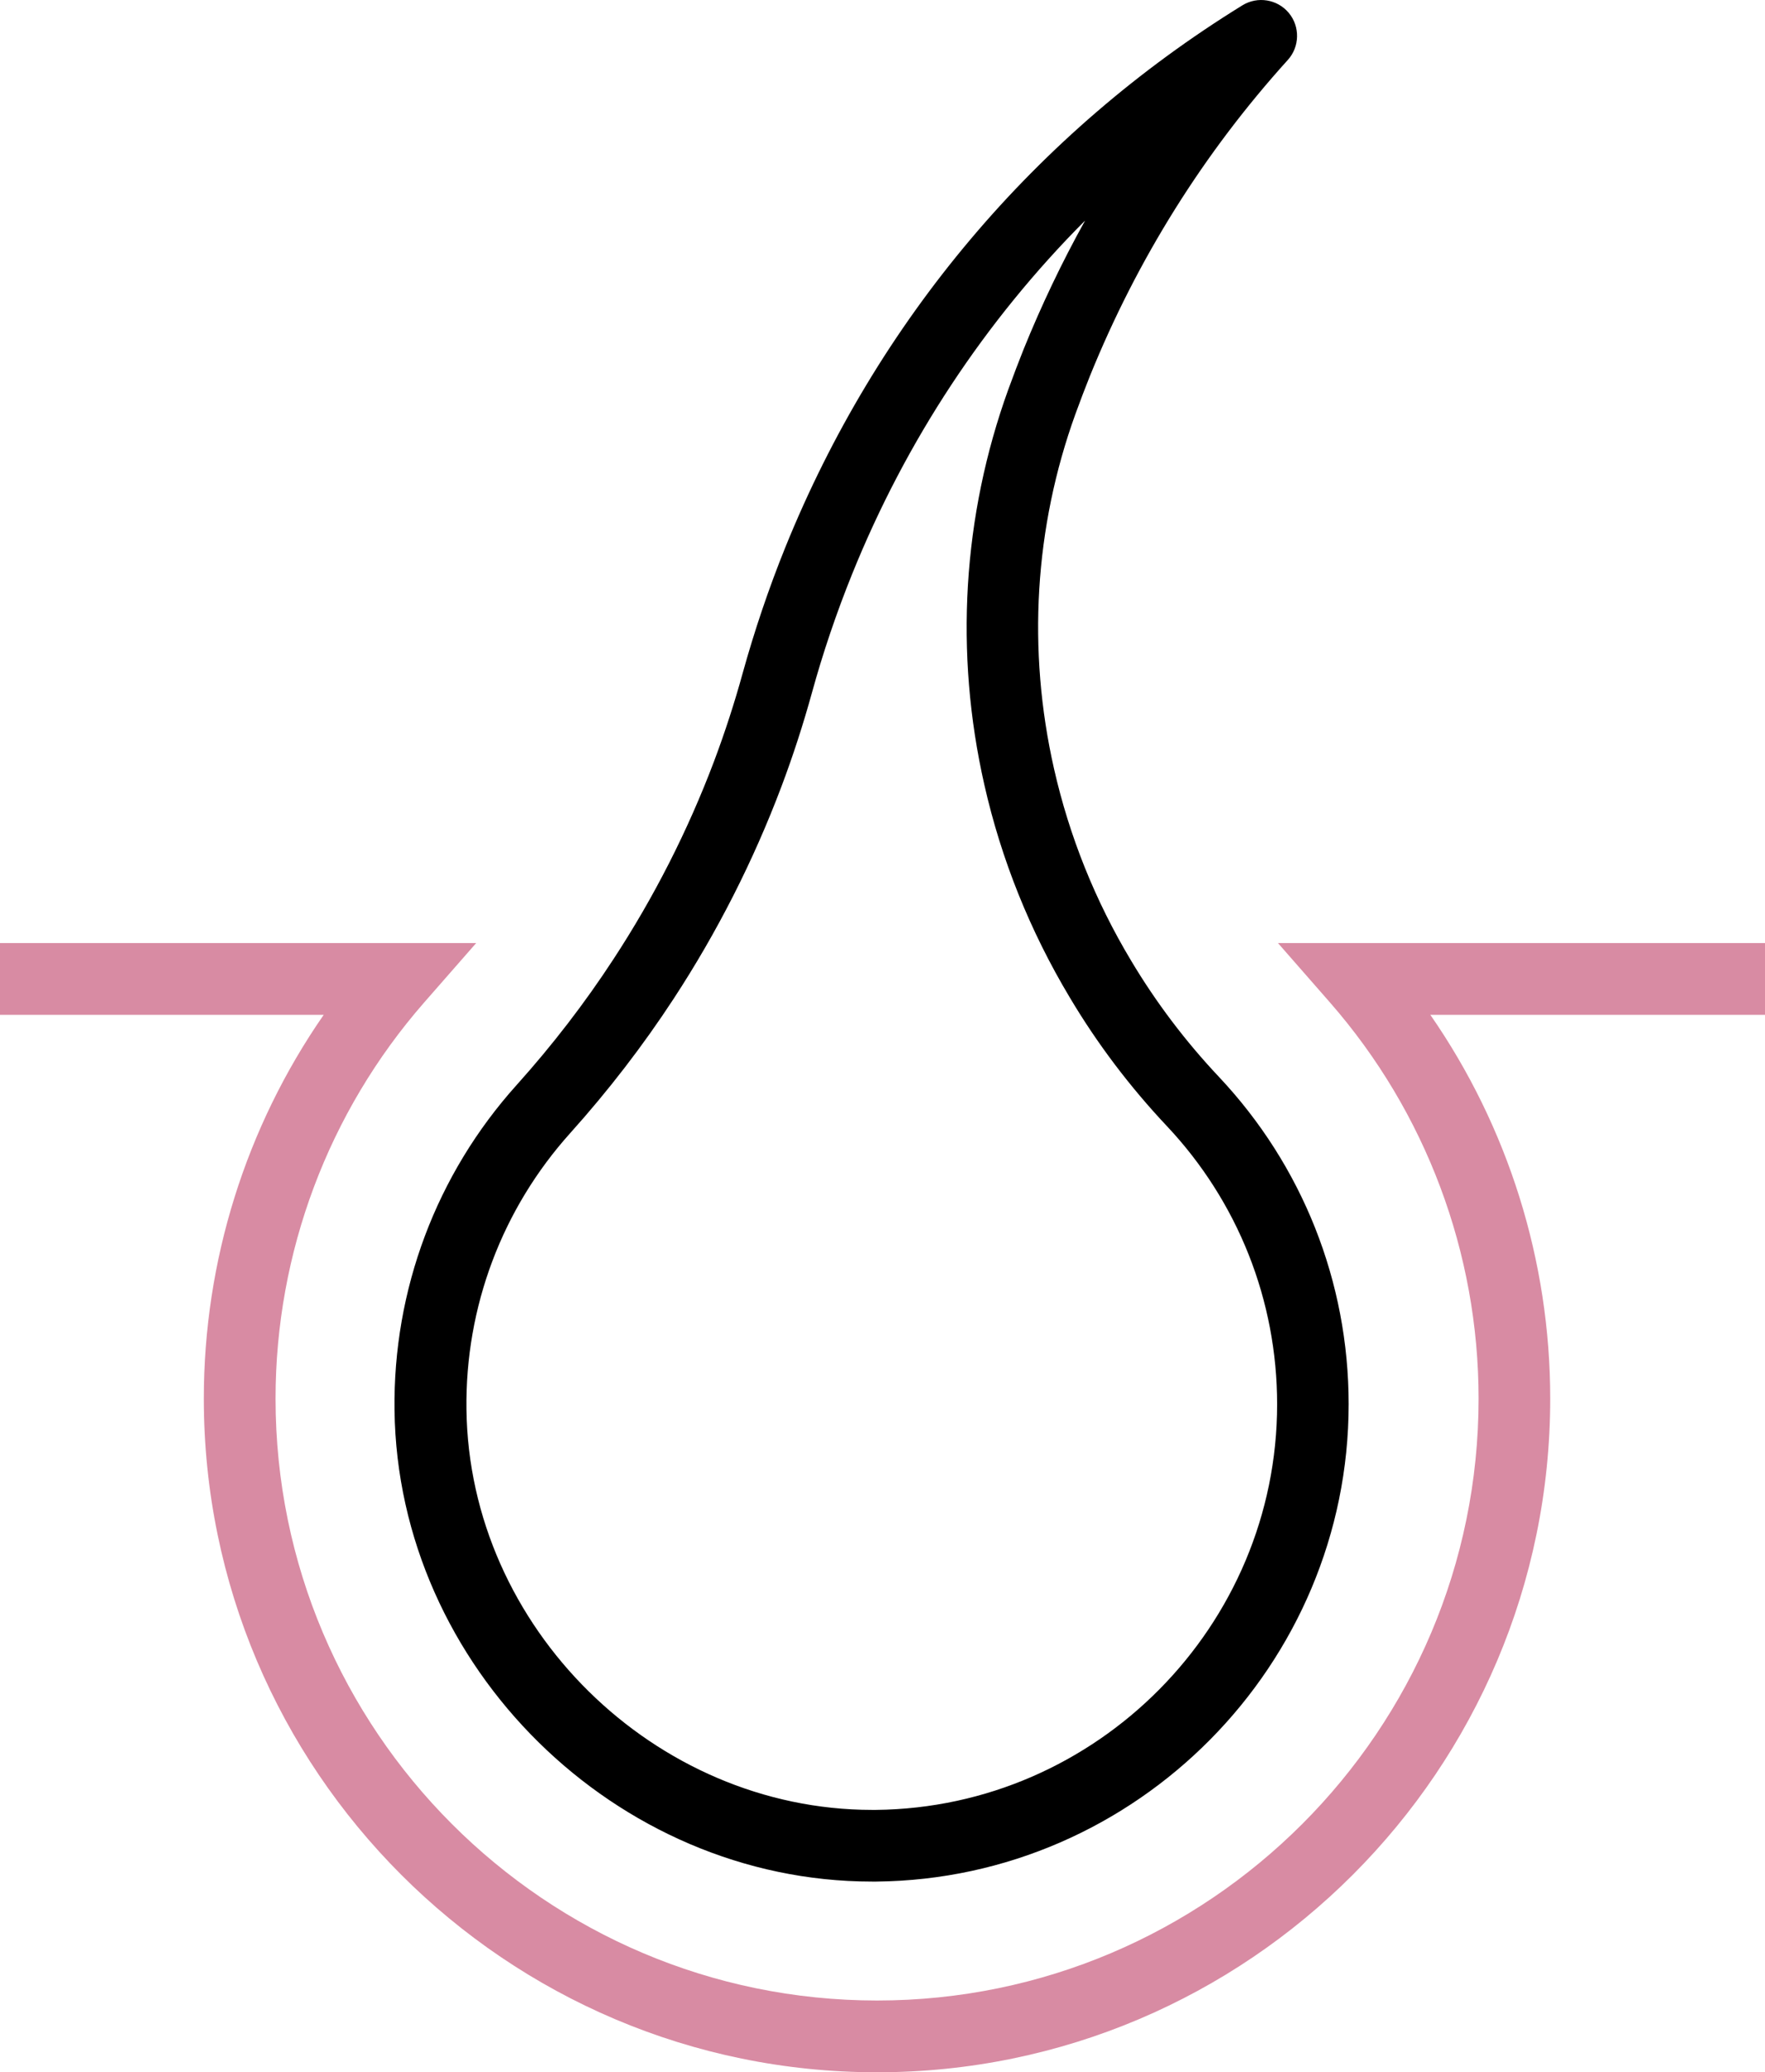
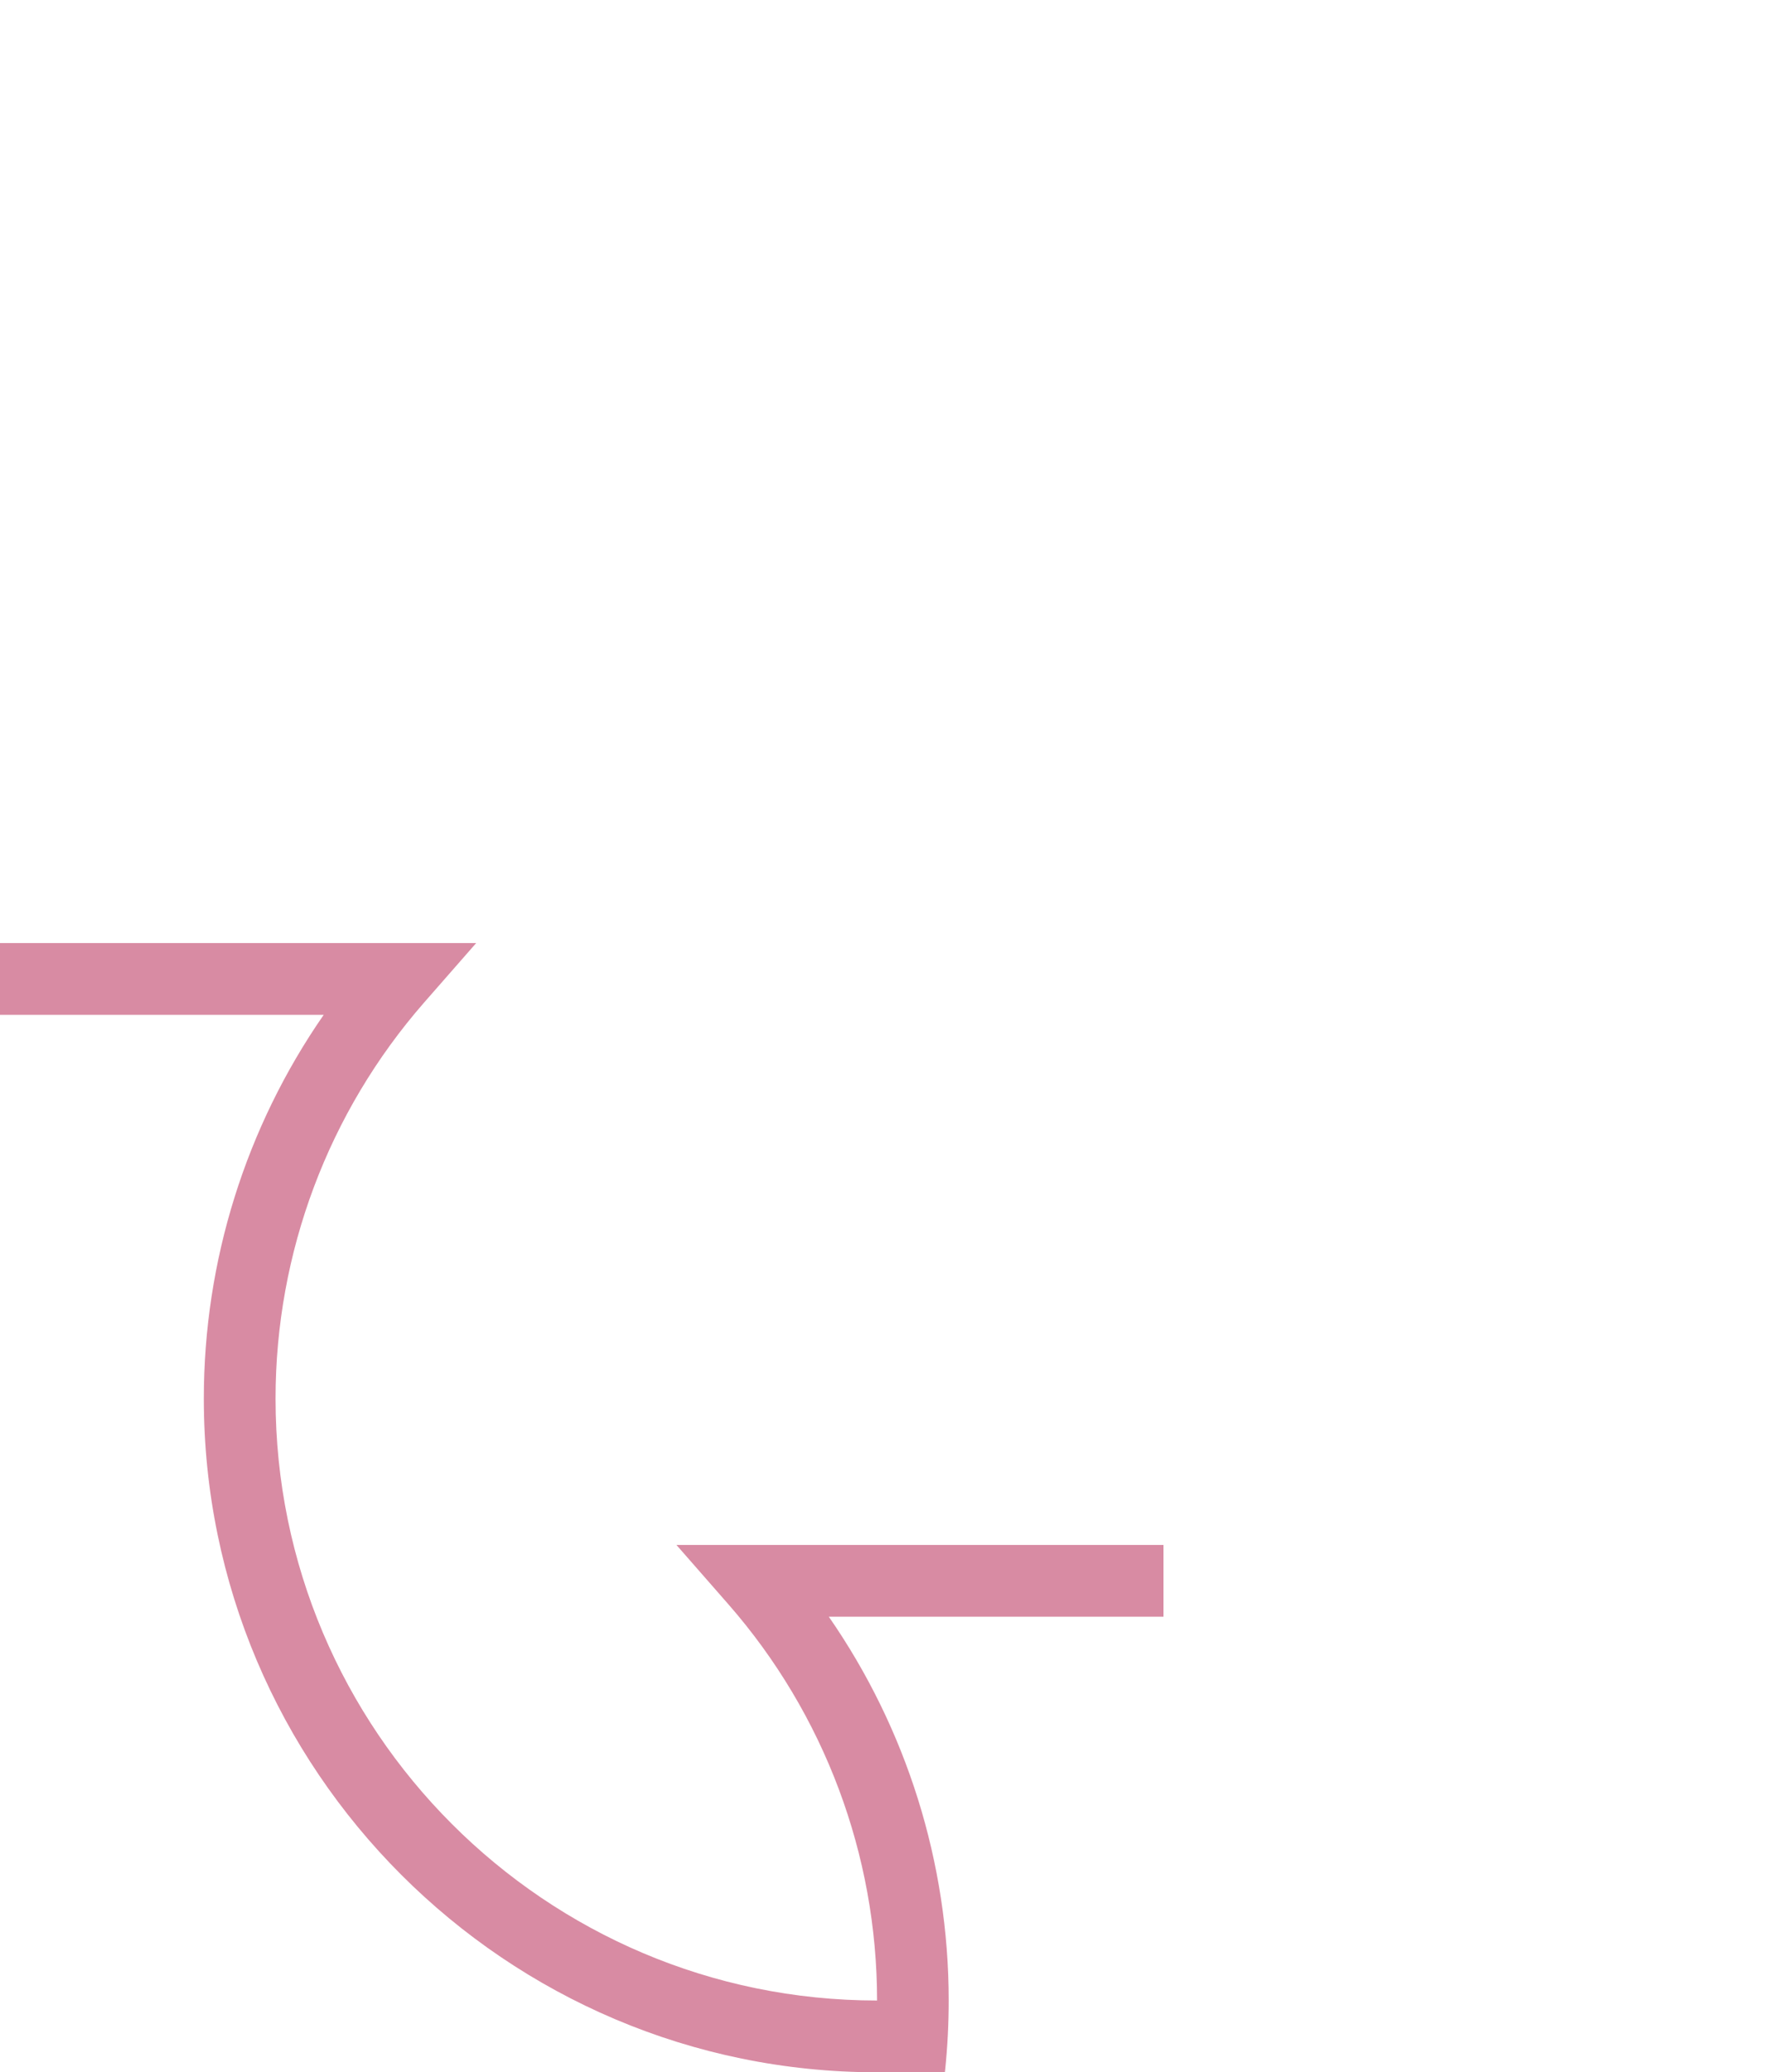
<svg xmlns="http://www.w3.org/2000/svg" id="Calque_2" data-name="Calque 2" viewBox="0 0 172.24 202.1">
  <defs>
    <style>
      .cls-1, .cls-2 {
        stroke-width: 0px;
      }

      .cls-2 {
        fill: #d88ba3;
      }
    </style>
  </defs>
  <g id="Calque_1-2" data-name="Calque 1">
    <g>
-       <path class="cls-1" d="m85.09,183.5c-24.99,0-46.28-20.95-46.59-45.97-.15-11.74,4.08-23.01,11.93-31.73,3.47-3.86,6.65-7.99,9.43-12.25,3.97-6.06,7.27-12.55,9.82-19.3,1.06-2.82,2-5.71,2.79-8.58,1.16-4.18,2.56-8.32,4.17-12.3C85.6,31.26,101.02,12.99,121.24.52c1.48-.91,3.41-.6,4.53.74,1.11,1.34,1.07,3.3-.1,4.59-8.2,9.06-14.7,19.44-19.32,30.85-.46,1.15-.92,2.35-1.4,3.67-4,11.05-4.72,23.02-2.09,34.61,1.49,6.57,4.01,12.86,7.51,18.69,2.42,4.06,5.3,7.87,8.57,11.34,8.17,8.67,12.67,20.01,12.67,31.93,0,25.41-20.67,46.3-46.08,46.56-.15,0-.3,0-.45,0ZM105.86,21.54c-9.72,9.75-17.43,21.39-22.71,34.46-1.51,3.74-2.83,7.62-3.91,11.54-.85,3.08-1.85,6.17-2.99,9.19-2.73,7.23-6.26,14.18-10.51,20.67-2.98,4.56-6.37,8.96-10.08,13.09-6.67,7.41-10.27,16.99-10.14,26.96.26,21.26,18.35,39.05,39.58,39.06.13,0,.25,0,.38,0,21.59-.22,39.15-17.97,39.15-39.56,0-10.12-3.82-19.76-10.76-27.13-3.62-3.84-6.81-8.06-9.48-12.55-3.87-6.46-6.68-13.44-8.33-20.73-2.93-12.9-2.12-26.23,2.33-38.54.51-1.4,1-2.68,1.49-3.91,1.75-4.32,3.75-8.51,5.99-12.54Z" />
-       <path class="cls-2" d="m85.59,202.1c-36.23,0-65.7-29.47-65.7-65.7,0-13.45,4.11-26.49,11.7-37.43H0v-7h46.47l-5.08,5.8c-9.35,10.69-14.5,24.41-14.5,38.63,0,32.37,26.33,58.7,58.7,58.7s58.7-26.33,58.7-58.7c0-14.22-5.15-27.94-14.5-38.63l-5.08-5.8h47.53v7h-32.66c7.59,10.94,11.7,23.99,11.7,37.43,0,36.23-29.47,65.7-65.7,65.7Z" />
+       <path class="cls-2" d="m85.59,202.1c-36.23,0-65.7-29.47-65.7-65.7,0-13.45,4.11-26.49,11.7-37.43H0v-7h46.47l-5.08,5.8c-9.35,10.69-14.5,24.41-14.5,38.63,0,32.37,26.33,58.7,58.7,58.7c0-14.22-5.15-27.94-14.5-38.63l-5.08-5.8h47.53v7h-32.66c7.59,10.94,11.7,23.99,11.7,37.43,0,36.23-29.47,65.7-65.7,65.7Z" />
    </g>
  </g>
</svg>